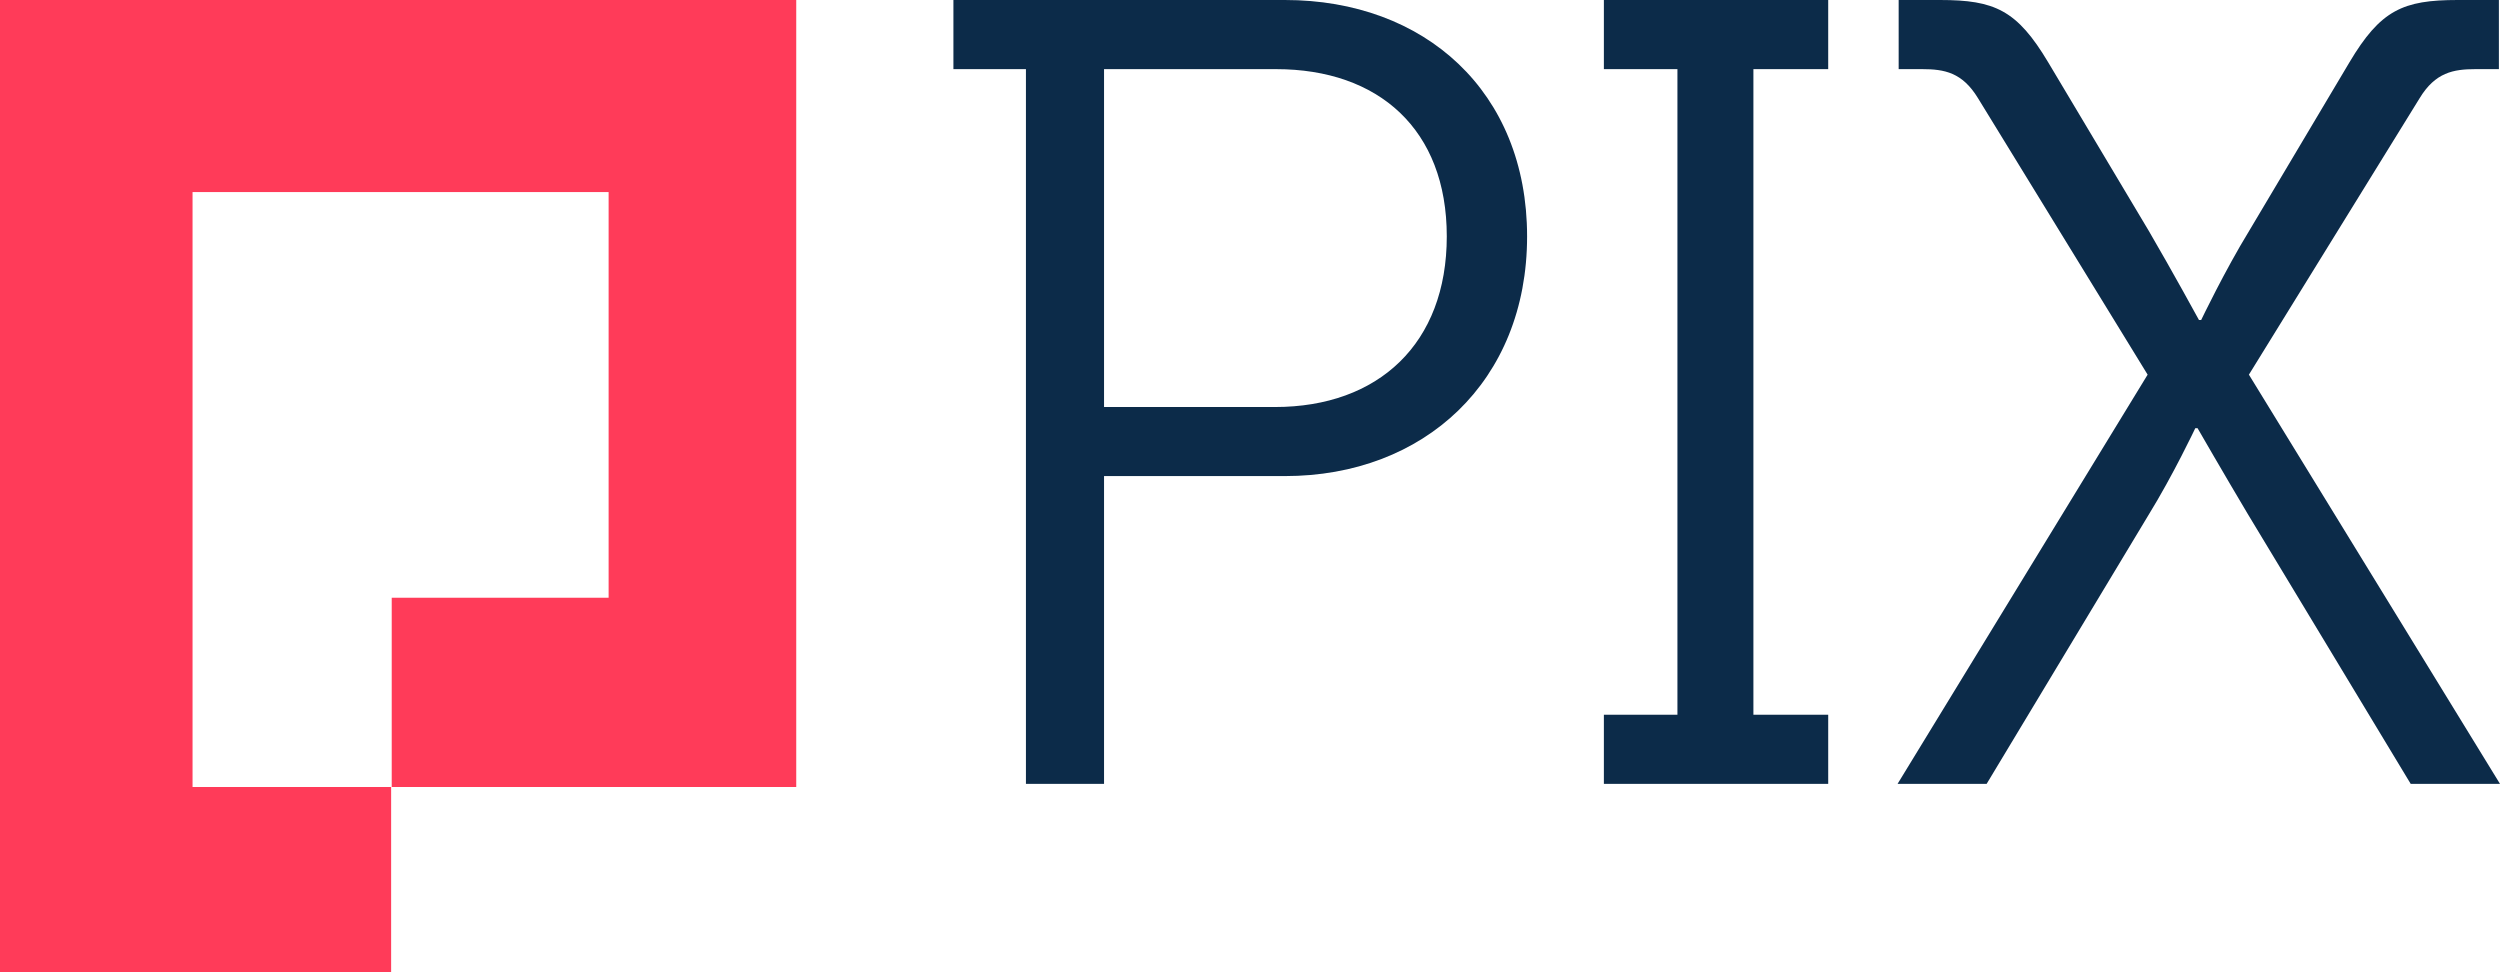
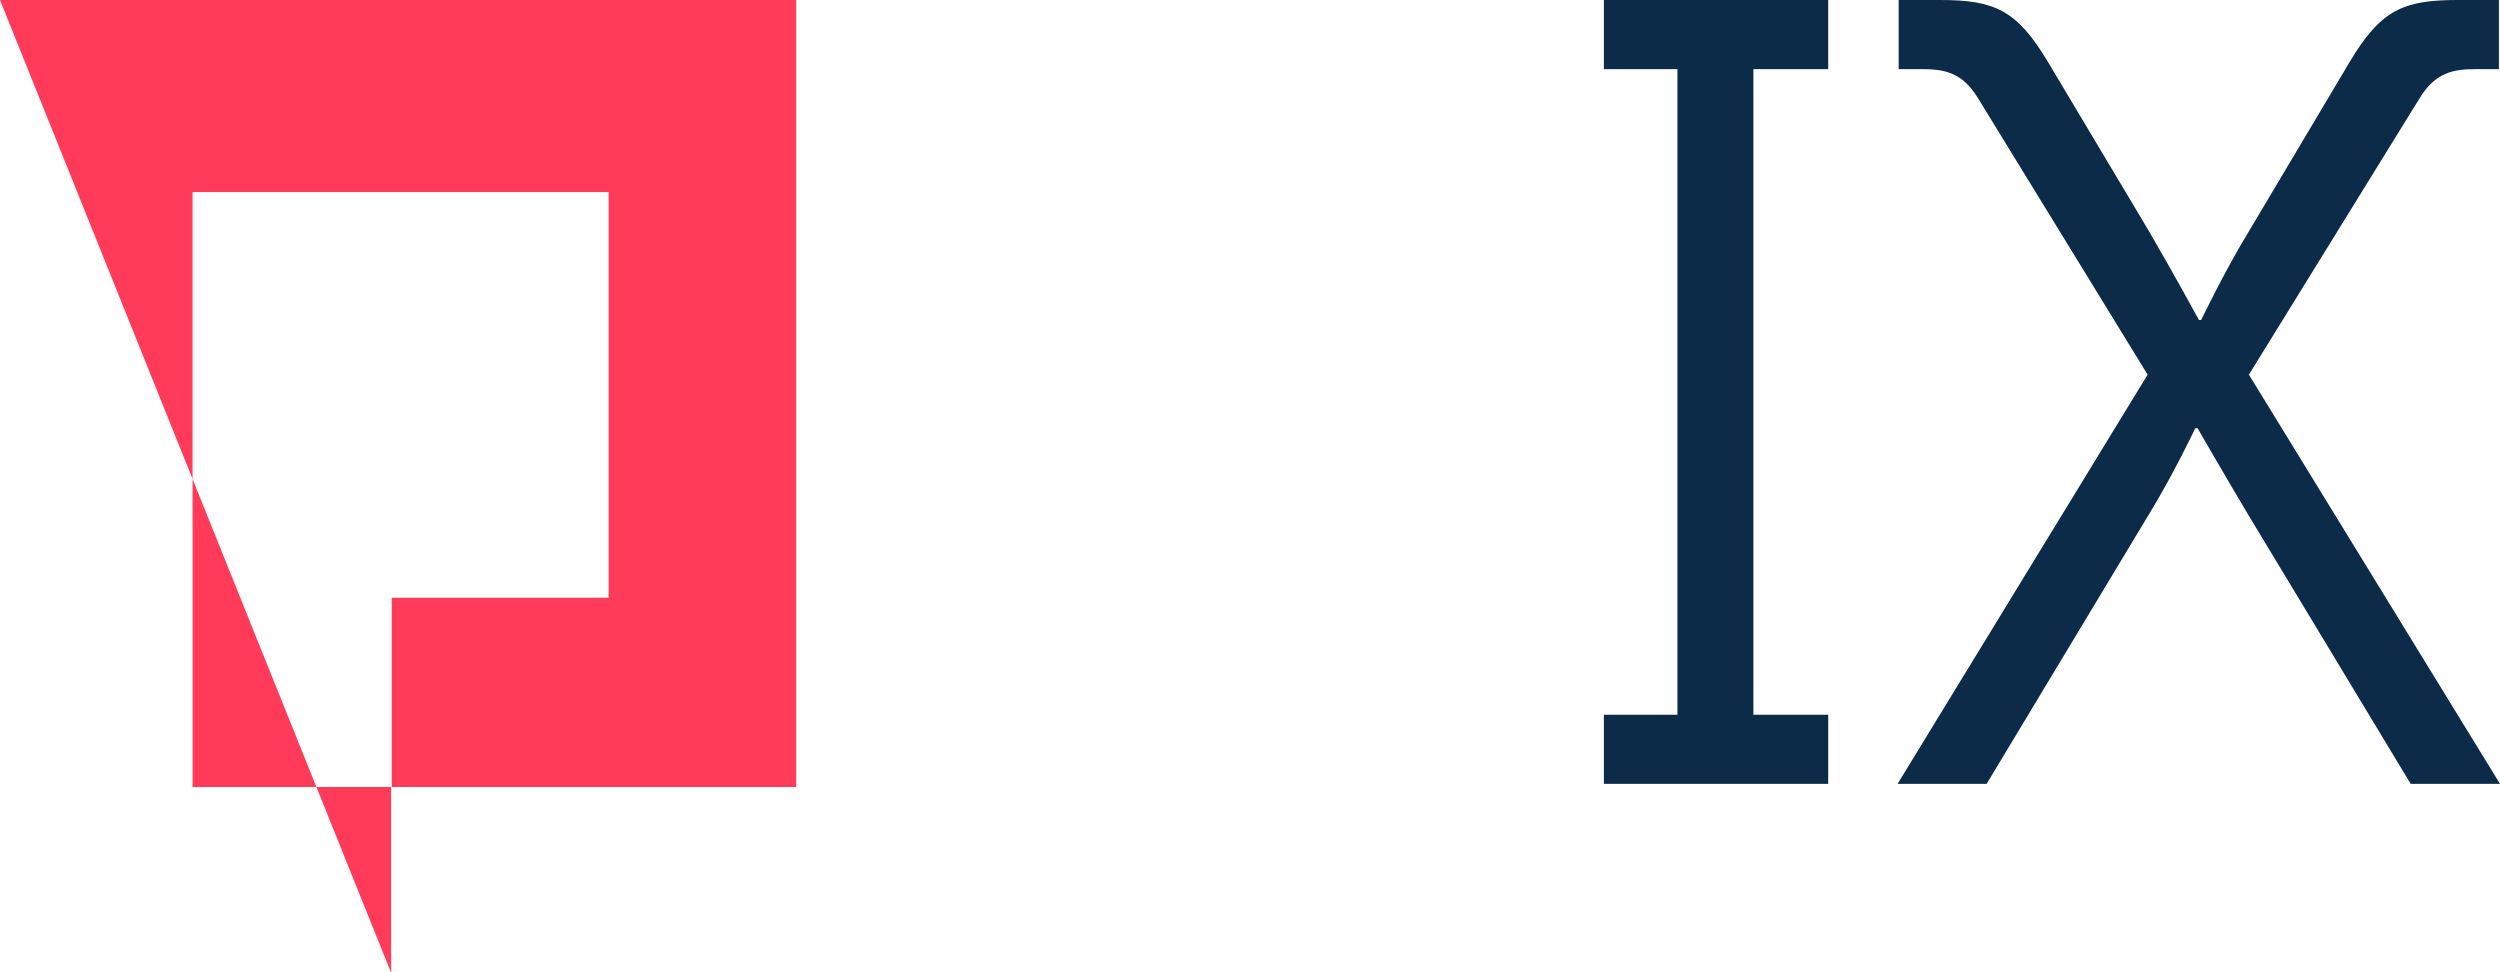
<svg xmlns="http://www.w3.org/2000/svg" viewBox="0 0 339.91 132.22">
  <defs>
    <style>.cls-1{fill:#0c2b49;}.cls-2{fill:#ff3b59;}</style>
  </defs>
  <title>Artboard 4</title>
  <g id="Layer_2" data-name="Layer 2">
-     <path class="cls-1" d="M139.49,9.4h-9.86V0H174.7c19,0,32.93,12.43,32.93,32.14s-14,32.59-32.93,32.59H150.11v41.85H139.49Zm33.85,45.94c14.11,0,23.37-8.65,23.37-23.2S187.45,9.4,173.49,9.4H150.11V55.34Z" />
    <path class="cls-1" d="M218.07,97.18h10V9.4h-10V0h30.5V9.4H238.4V97.18h10.17v9.4h-30.5Z" />
    <path class="cls-1" d="M292,50.94l-23.07-37.6c-2.13-3.49-4.55-3.94-7.59-3.94h-3.19V0h5.62c7.43,0,10.47,1.36,14.72,8.49l13.66,22.89c3.19,5.46,6.83,12.13,6.83,12.13h.3s3.19-6.67,6.53-12.13L319.43,8.49C323.67,1.36,326.71,0,334.15,0h5.61V9.4h-3.18c-3,0-5.47.45-7.59,3.94l-23.22,37.6,34.14,55.64H327.77L305.62,69.89c-3.34-5.61-6.83-11.67-6.83-11.67h-.31s-3,6.36-6.37,11.82l-22,36.54H258Z" />
-     <path class="cls-2" d="M0,0H108.26V107h-55V81.27H82.75V26.11H26.18V107h27v25.27H0Z" />
+     <path class="cls-2" d="M0,0H108.26V107h-55V81.27H82.75V26.11H26.18V107h27v25.27Z" />
  </g>
</svg>